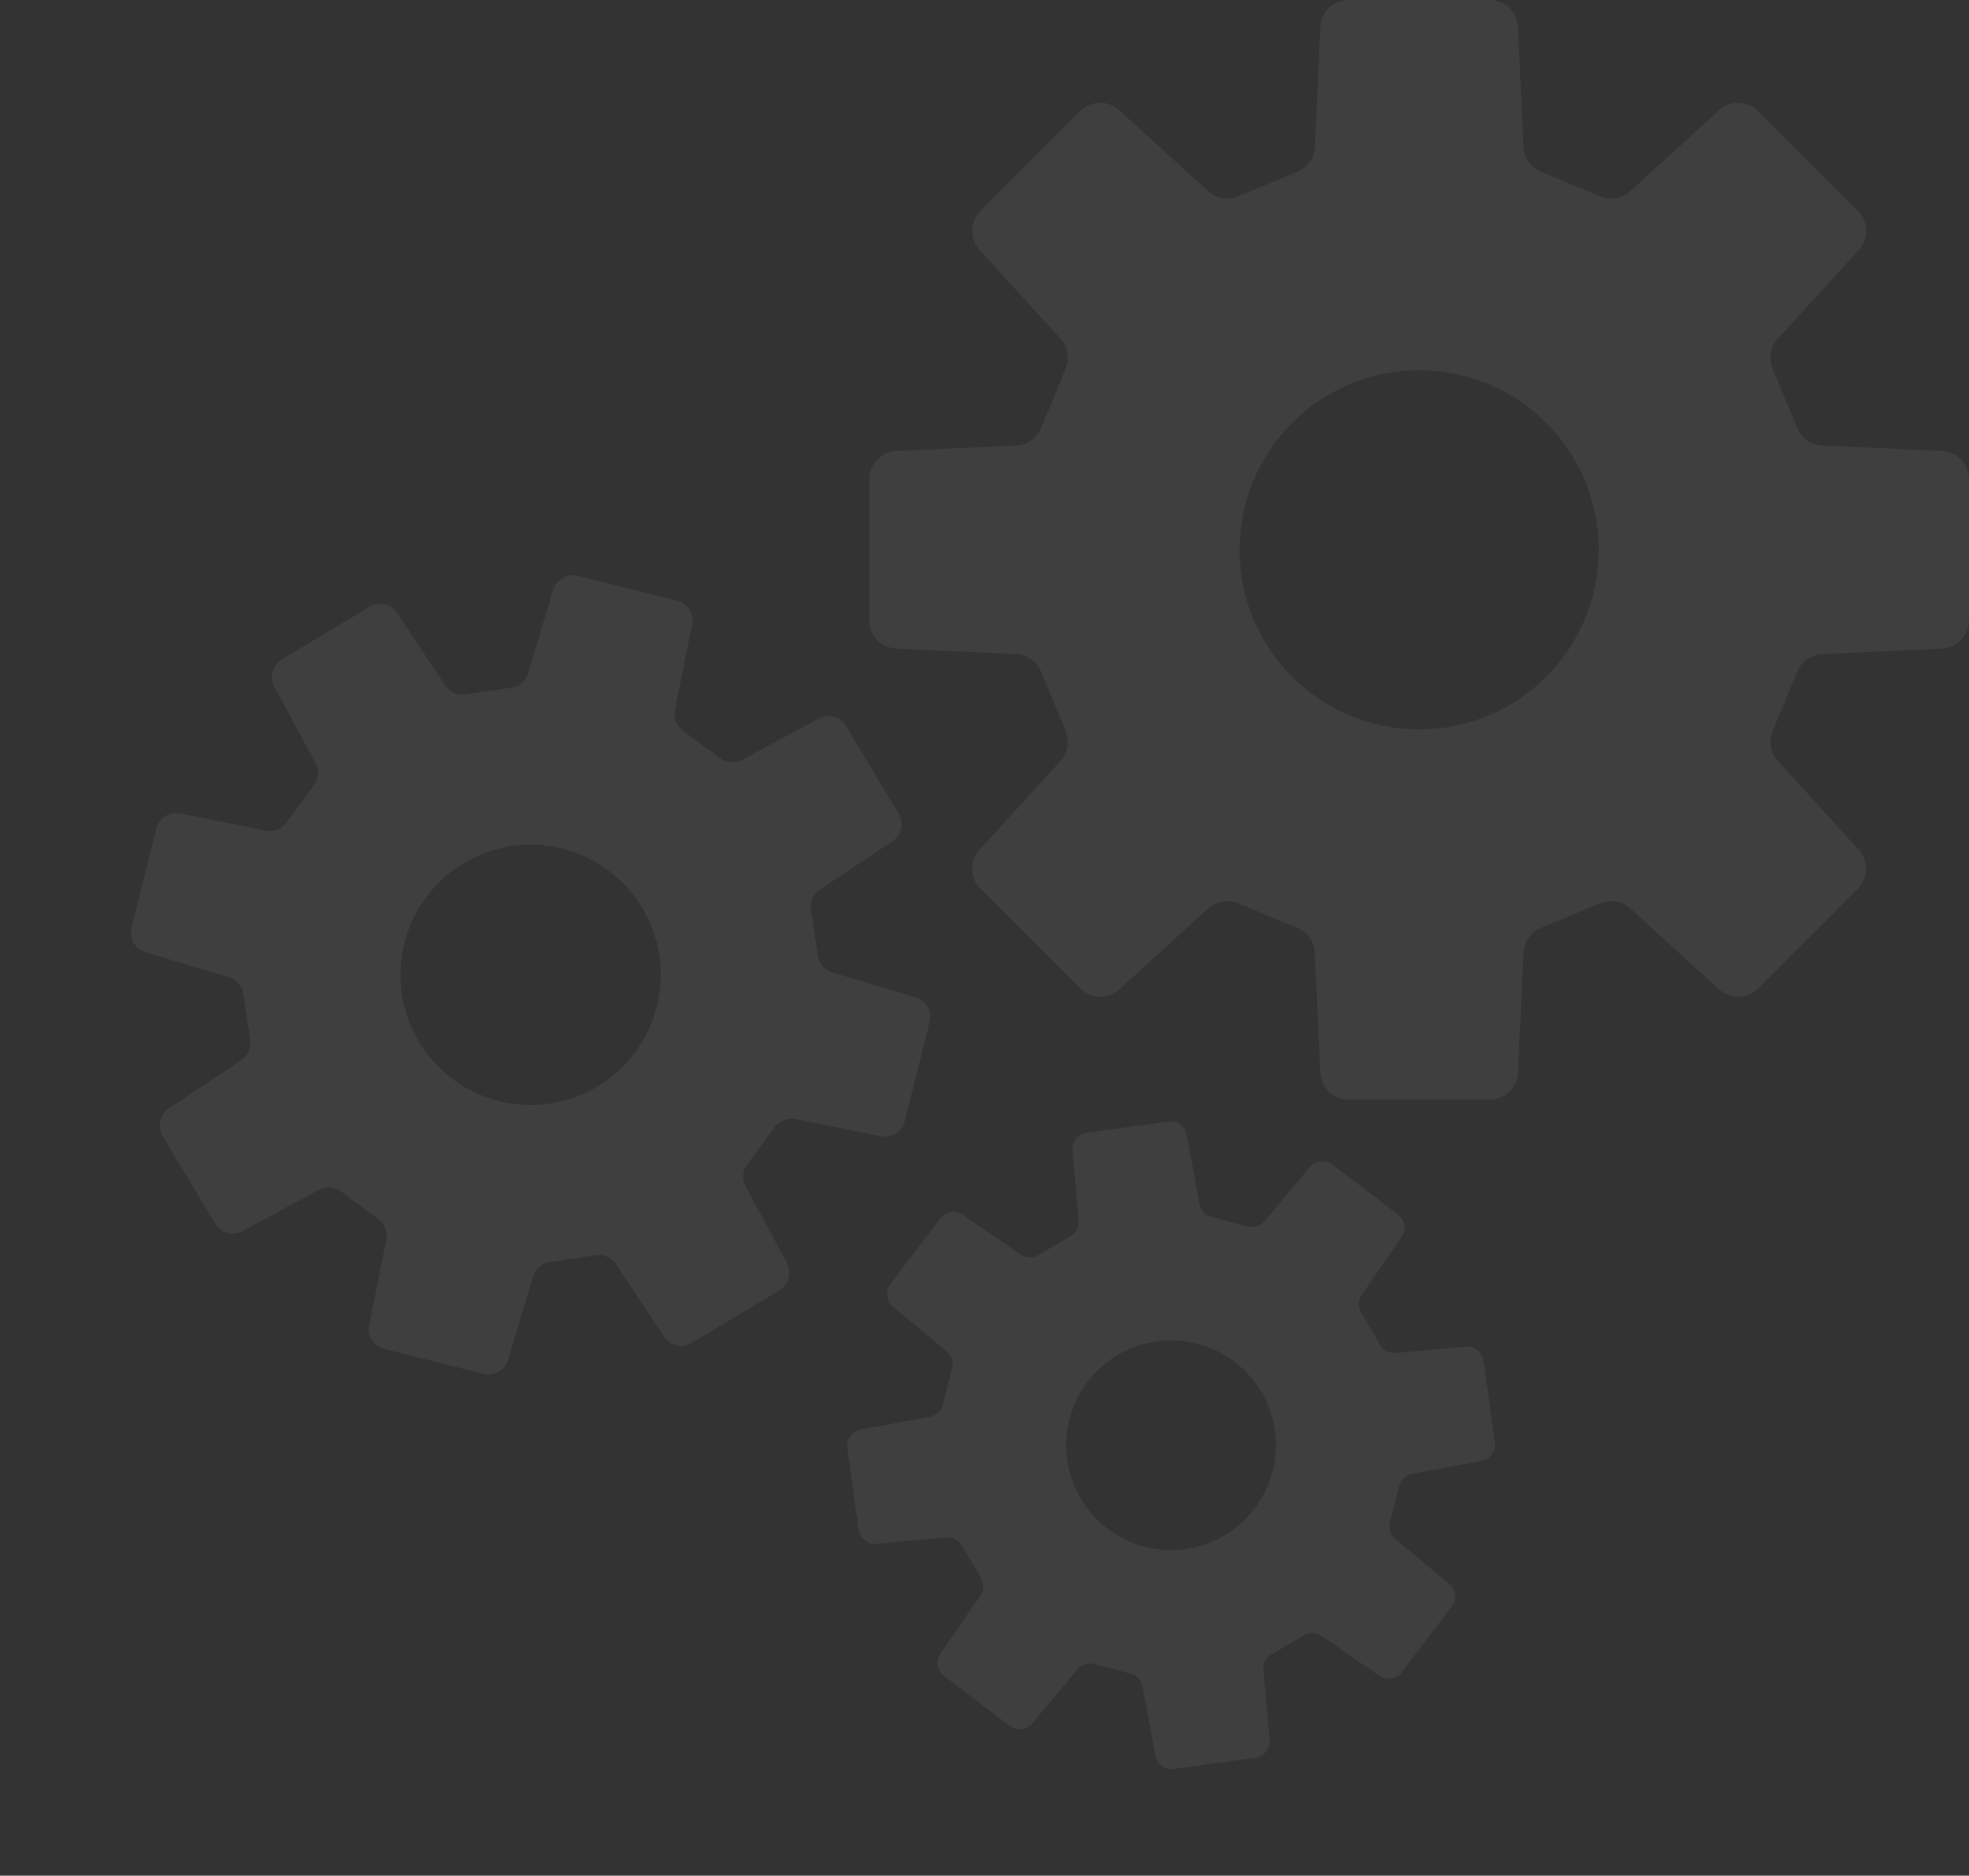
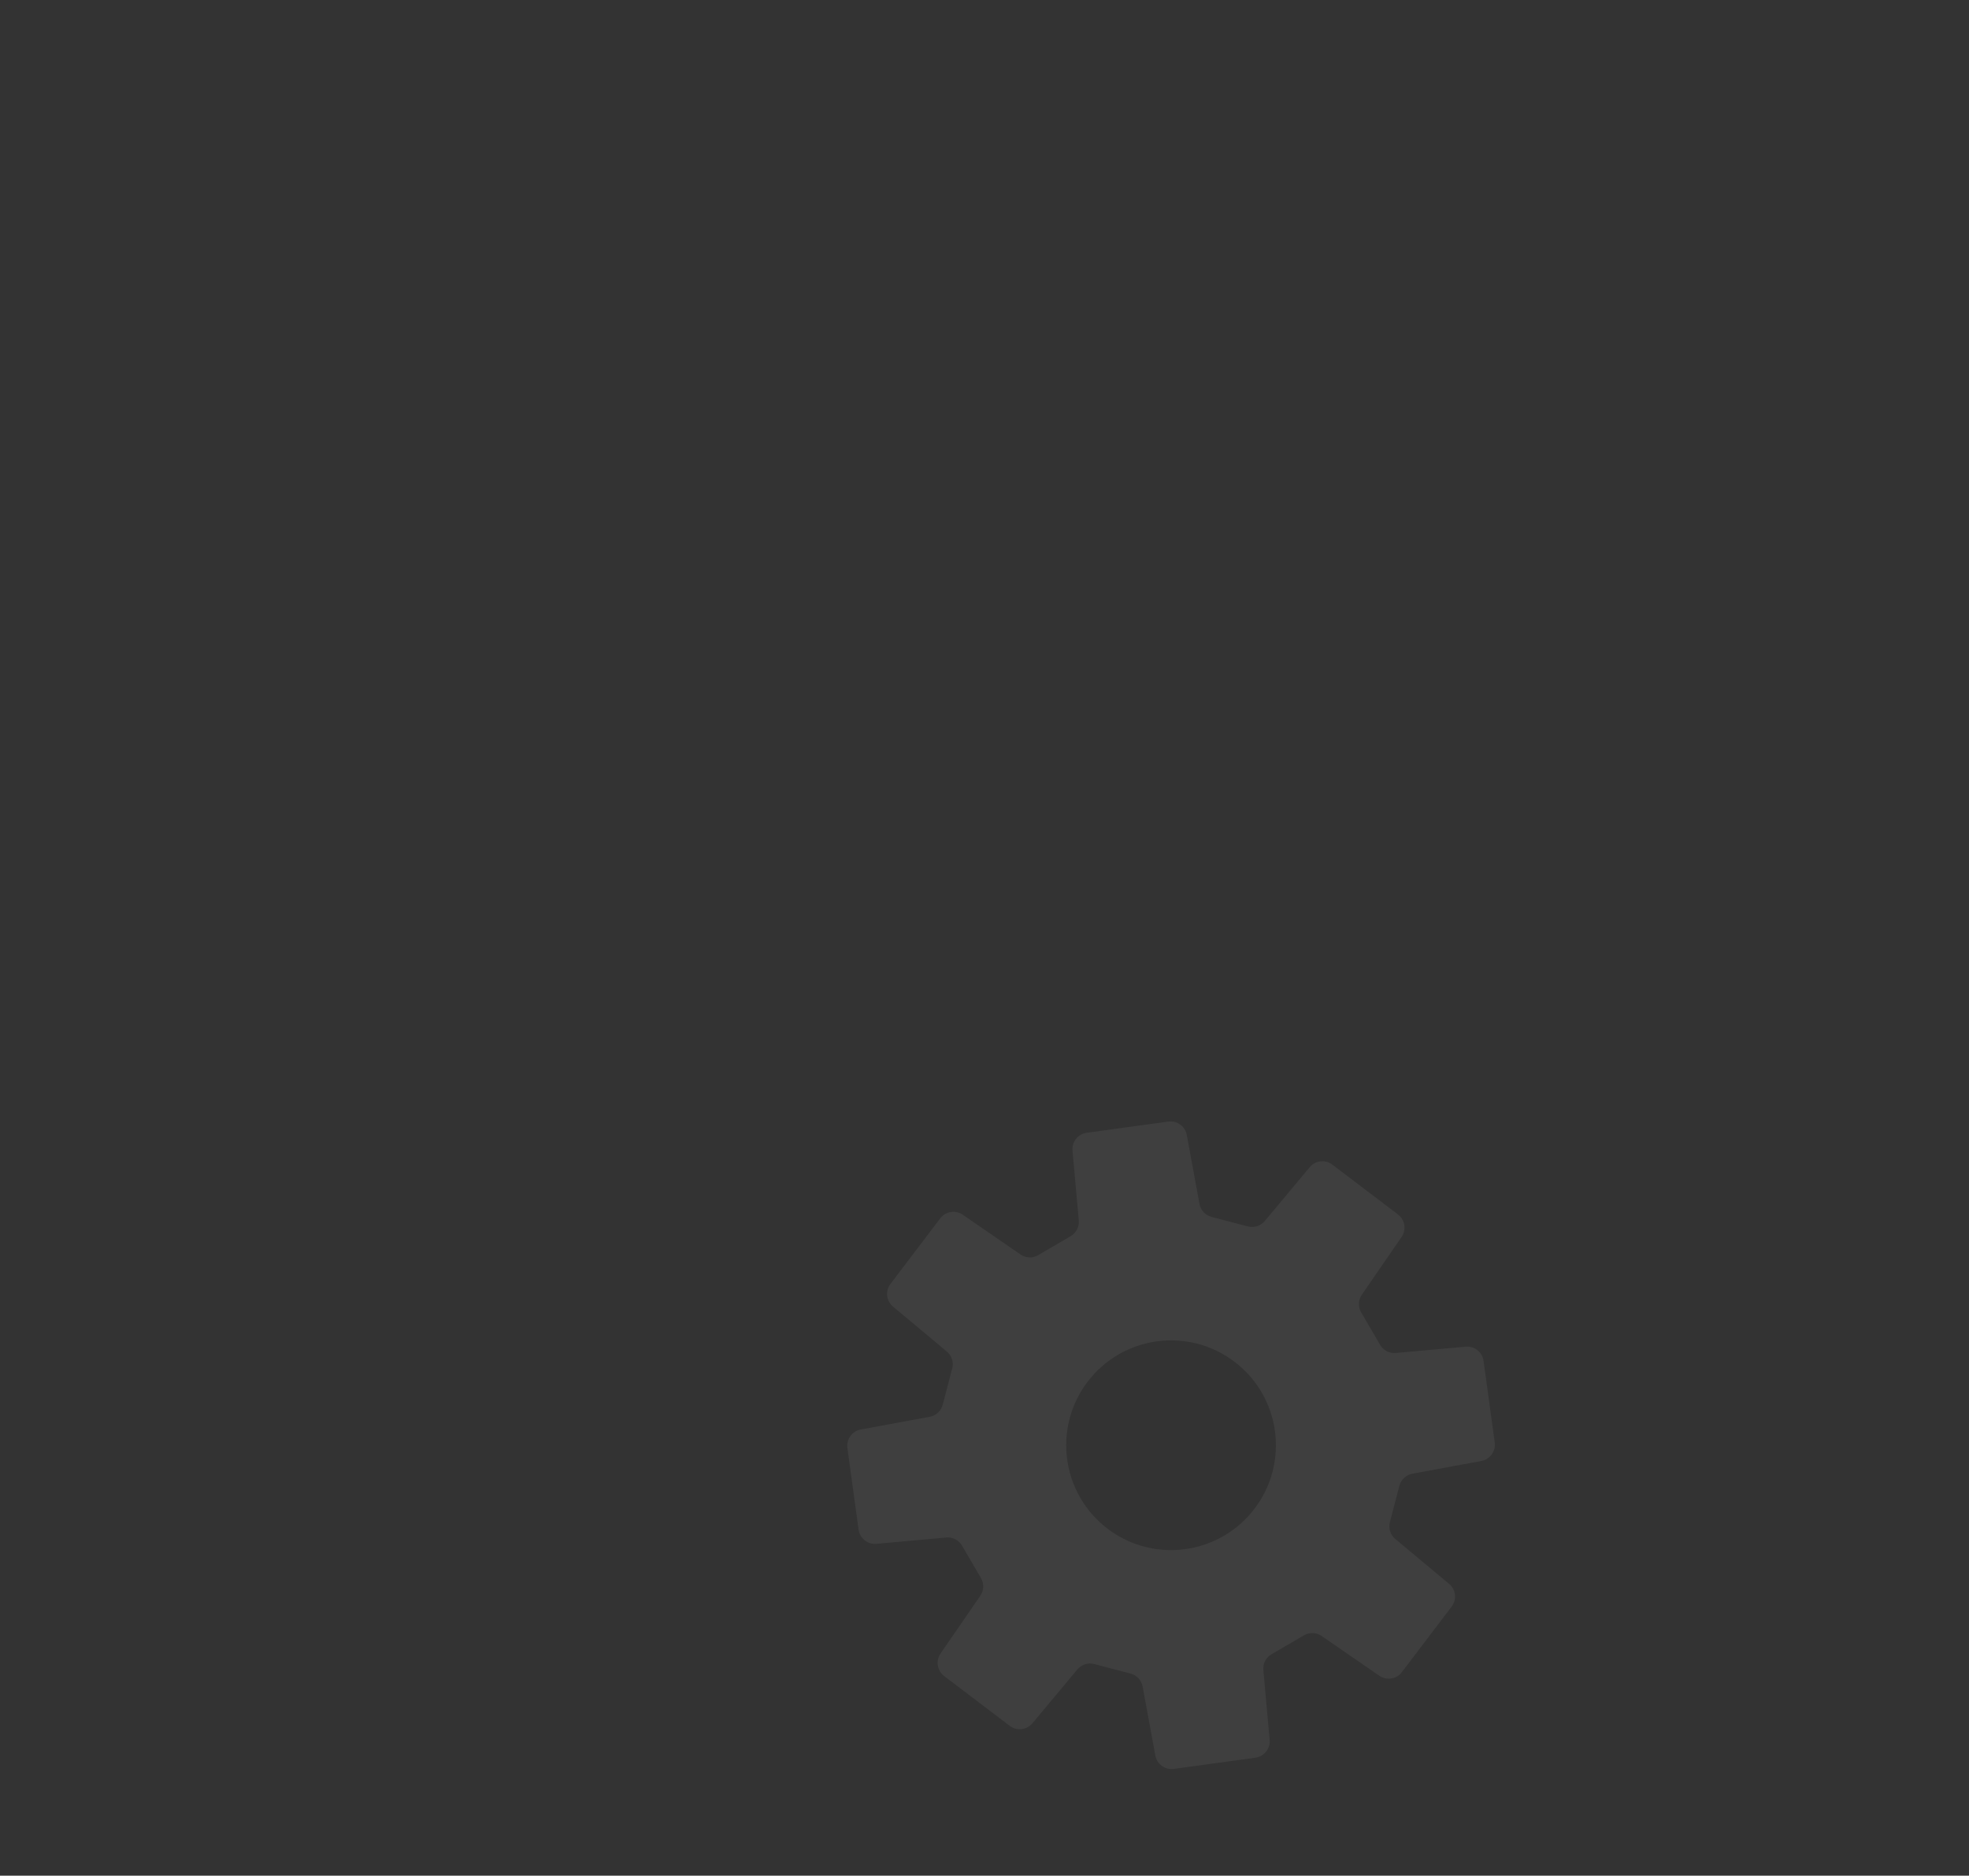
<svg xmlns="http://www.w3.org/2000/svg" viewBox="0 0 718 684" width="718" height="684">
  <rect x="0" y="0" width="718" height="684" fill="#333333" stroke="none" />
  <g fill="#fff" opacity="0.06">
-     <path d="m708.174 164.476-43.743-2.021c-3.996-.18-7.525-2.659-9.043-6.346l-9.013-21.691c-1.517-3.703-.781-7.946 1.923-10.897l29.502-32.372c3.695-4.063 3.56-10.342-.33-14.24l-36.367-36.374c-3.905-3.89-10.184-4.041-14.255-.323l-32.355 29.502c-2.959 2.697-7.21 3.448-10.906 1.908l-21.69-8.998c-3.695-1.524-6.159-5.055-6.339-9.058l-2.028-43.727c-.256-5.505-4.793-9.839-10.29-9.839h-51.463c-5.498 0-10.049 4.334-10.304 9.839l-2.013 43.727c-.18 4.003-2.644 7.533-6.339 9.058l-21.691 8.998c-3.71 1.54-7.961.789-10.906-1.908l-32.37-29.502c-4.071-3.717-10.35-3.575-14.255.323l-36.353 36.374c-3.905 3.898-4.039 10.177-.33 14.24l29.502 32.372c2.703 2.951 3.425 7.194 1.892 10.897l-8.983 21.691c-1.532 3.687-5.047 6.166-9.057 6.346l-43.727 2.021c-5.498.247-9.839 4.791-9.839 10.297v51.455c0 5.498 4.341 10.049 9.839 10.298l43.727 2.02c4.01.179 7.525 2.658 9.057 6.346l8.983 21.69c1.533 3.703.811 7.946-1.892 10.897l-29.502 32.357c-3.725 4.086-3.575 10.357.316 14.255l36.396 36.374c3.89 3.898 10.154 4.034 14.24.331l32.356-29.509c2.944-2.696 7.211-3.44 10.905-1.907l21.69 8.99c3.696 1.532 6.159 5.062 6.339 9.065l2.014 43.727c.254 5.498 4.806 9.839 10.304 9.839h51.462c5.498 0 10.035-4.341 10.29-9.839l2.028-43.727c.18-4.003 2.644-7.533 6.339-9.065l21.69-8.99c3.695-1.533 7.946-.789 10.905 1.907l32.356 29.509c4.071 3.703 10.35 3.567 14.254-.331l36.368-36.374c3.89-3.898 4.025-10.169.329-14.255l-29.501-32.357c-2.704-2.951-3.456-7.194-1.923-10.897l9.013-21.69c1.517-3.688 5.047-6.167 9.043-6.346l43.743-2.02c5.497-.249 9.823-4.8 9.823-10.298v-51.455c.002-5.506-4.324-10.05-9.821-10.297zm-190.665 101.514c-36.156 0-65.493-29.322-65.493-65.485 0-36.172 29.337-65.493 65.493-65.493 36.155 0 65.477 29.321 65.477 65.493 0 36.163-29.322 65.485-65.477 65.485z" />
-     <path d="m298.569 262.026-27.941 15.048c-2.55 1.378-5.668 1.152-7.985-.574l-13.687-10.121c-2.323-1.736-3.447-4.648-2.867-7.49l6.27-31.116c.782-3.903-1.642-7.755-5.513-8.728l-36.161-9.052c-3.877-.962-7.836 1.285-8.98 5.113l-9.113 30.396c-.834 2.779-3.197 4.83-6.067 5.251l-16.835 2.492c-2.865.43-5.712-.846-7.316-3.267l-17.559-26.421c-2.212-3.326-6.647-4.329-10.063-2.28l-31.986 19.182c-3.417 2.05-4.63 6.44-2.737 9.956l15.048 27.928c1.38 2.555 1.164 5.667-.564 7.992l-10.128 13.678c-1.732 2.34-4.654 3.458-7.489 2.879l-31.116-6.27c-3.916-.793-7.765 1.636-8.74 5.514l-9.036 36.157c-.974 3.879 1.283 7.831 5.103 8.974l30.402 9.123c2.781.827 4.81 3.195 5.238 6.068l2.502 16.83c.422 2.862-.839 5.713-3.264 7.32l-26.425 17.555c-3.325 2.203-4.329 6.645-2.277 10.067l19.18 31.981c2.049 3.417 6.444 4.627 9.953 2.733l27.93-15.044c2.559-1.383 5.668-1.153 7.995.569l13.668 10.132c2.332 1.731 3.466 4.637 2.885 7.479l-6.275 31.107c-.792 3.927 1.639 7.769 5.51 8.742l36.179 9.041c3.871.973 7.814-1.278 8.974-5.102l9.111-30.401c.824-2.773 3.199-4.826 6.067-5.25l16.831-2.498c2.868-.425 5.715.851 7.319 3.272l17.551 26.427c2.207 3.322 6.654 4.323 10.071 2.274l31.985-19.182c3.418-2.049 4.619-6.438 2.729-9.95l-15.039-27.934c-1.38-2.555-1.165-5.668.561-7.997l10.13-13.672c1.725-2.33 4.645-3.453 7.489-2.88l31.109 6.281c3.91.784 7.762-1.641 8.736-5.519l9.045-36.163c.965-3.873-1.289-7.821-5.108-8.983l-30.397-9.114c-2.78-.826-4.829-3.183-5.257-6.056l-2.483-16.841c-.432-2.857.838-5.714 3.255-7.315l26.434-17.56c3.324-2.204 4.316-6.645 2.267-10.061l-19.179-31.981c-2.051-3.423-6.433-4.635-9.942-2.739zm-80.665 134.162c-22.472 13.476-51.635 6.187-65.115-16.289-13.482-22.482-6.178-51.641 16.294-65.118 22.472-13.476 51.625-6.182 65.108 16.3 13.479 22.476 6.185 51.63-16.287 65.107z" />
    <path d="m528.423 577.588-19.631-16.382c-1.794-1.495-2.561-3.894-1.965-6.144l3.466-13.27c.602-2.258 2.442-3.971 4.741-4.389l25.149-4.64c3.153-.586 5.307-3.553 4.874-6.74l-4.073-29.755c-.442-3.188-3.309-5.474-6.515-5.182l-25.463 2.298c-2.328.209-4.57-.942-5.745-2.963l-6.911-11.842c-1.181-2.013-1.08-4.525.249-6.45l14.494-21.052c1.824-2.651 1.245-6.268-1.312-8.209l-23.934-18.168c-2.557-1.941-6.204-1.532-8.265.938l-16.374 19.625c-1.497 1.799-3.889 2.57-6.146 1.975l-13.264-3.473c-2.269-.593-3.981-2.443-4.398-4.737l-4.64-25.148c-.581-3.166-3.552-5.316-6.744-4.882l-29.747 4.083c-3.193.434-5.472 3.307-5.181 6.506l2.292 25.47c.215 2.327-.947 4.555-2.967 5.736l-11.835 6.917c-2.014 1.174-4.524 1.086-6.453-.246l-21.05-14.498c-2.644-1.825-6.267-1.244-8.21 1.316l-18.166 23.931c-1.941 2.556-1.528 6.205.94 8.262l19.624 16.377c1.802 1.499 2.561 3.892 1.972 6.149l-3.48 13.258c-.594 2.263-2.428 3.982-4.727 4.4l-25.143 4.633c-3.175.586-5.319 3.555-4.886 6.741l4.086 29.766c.433 3.186 3.298 5.461 6.506 5.181l25.465-2.301c2.321-.215 4.568.946 5.745 2.963l6.914 11.838c1.178 2.017 1.077 4.529-.252 6.454l-14.501 21.047c-1.822 2.647-1.238 6.272 1.319 8.213l23.934 18.168c2.557 1.941 6.199 1.524 8.259-.943l16.38-19.62c1.497-1.798 3.889-2.571 6.148-1.979l13.261 3.477c2.26.592 3.975 2.438 4.399 4.737l4.63 25.146c.586 3.159 3.554 5.313 6.746 4.878l29.755-4.078c3.185-.439 5.462-3.308 5.186-6.513l-2.298-25.463c-.215-2.327.933-4.566 2.953-5.747l11.849-6.905c2.008-1.18 4.524-1.087 6.446.24l21.057 14.504c2.644 1.824 6.263 1.235 8.203-1.322l18.166-23.93c1.944-2.56 1.537-6.2-.932-8.256zm-124.511-20.099c-16.815-12.764-20.108-36.758-7.341-53.577 12.769-16.822 36.765-20.102 53.58-7.338s20.1 36.752 7.331 53.575c-12.767 16.818-36.755 20.104-53.57 7.34z" />
  </g>
</svg>